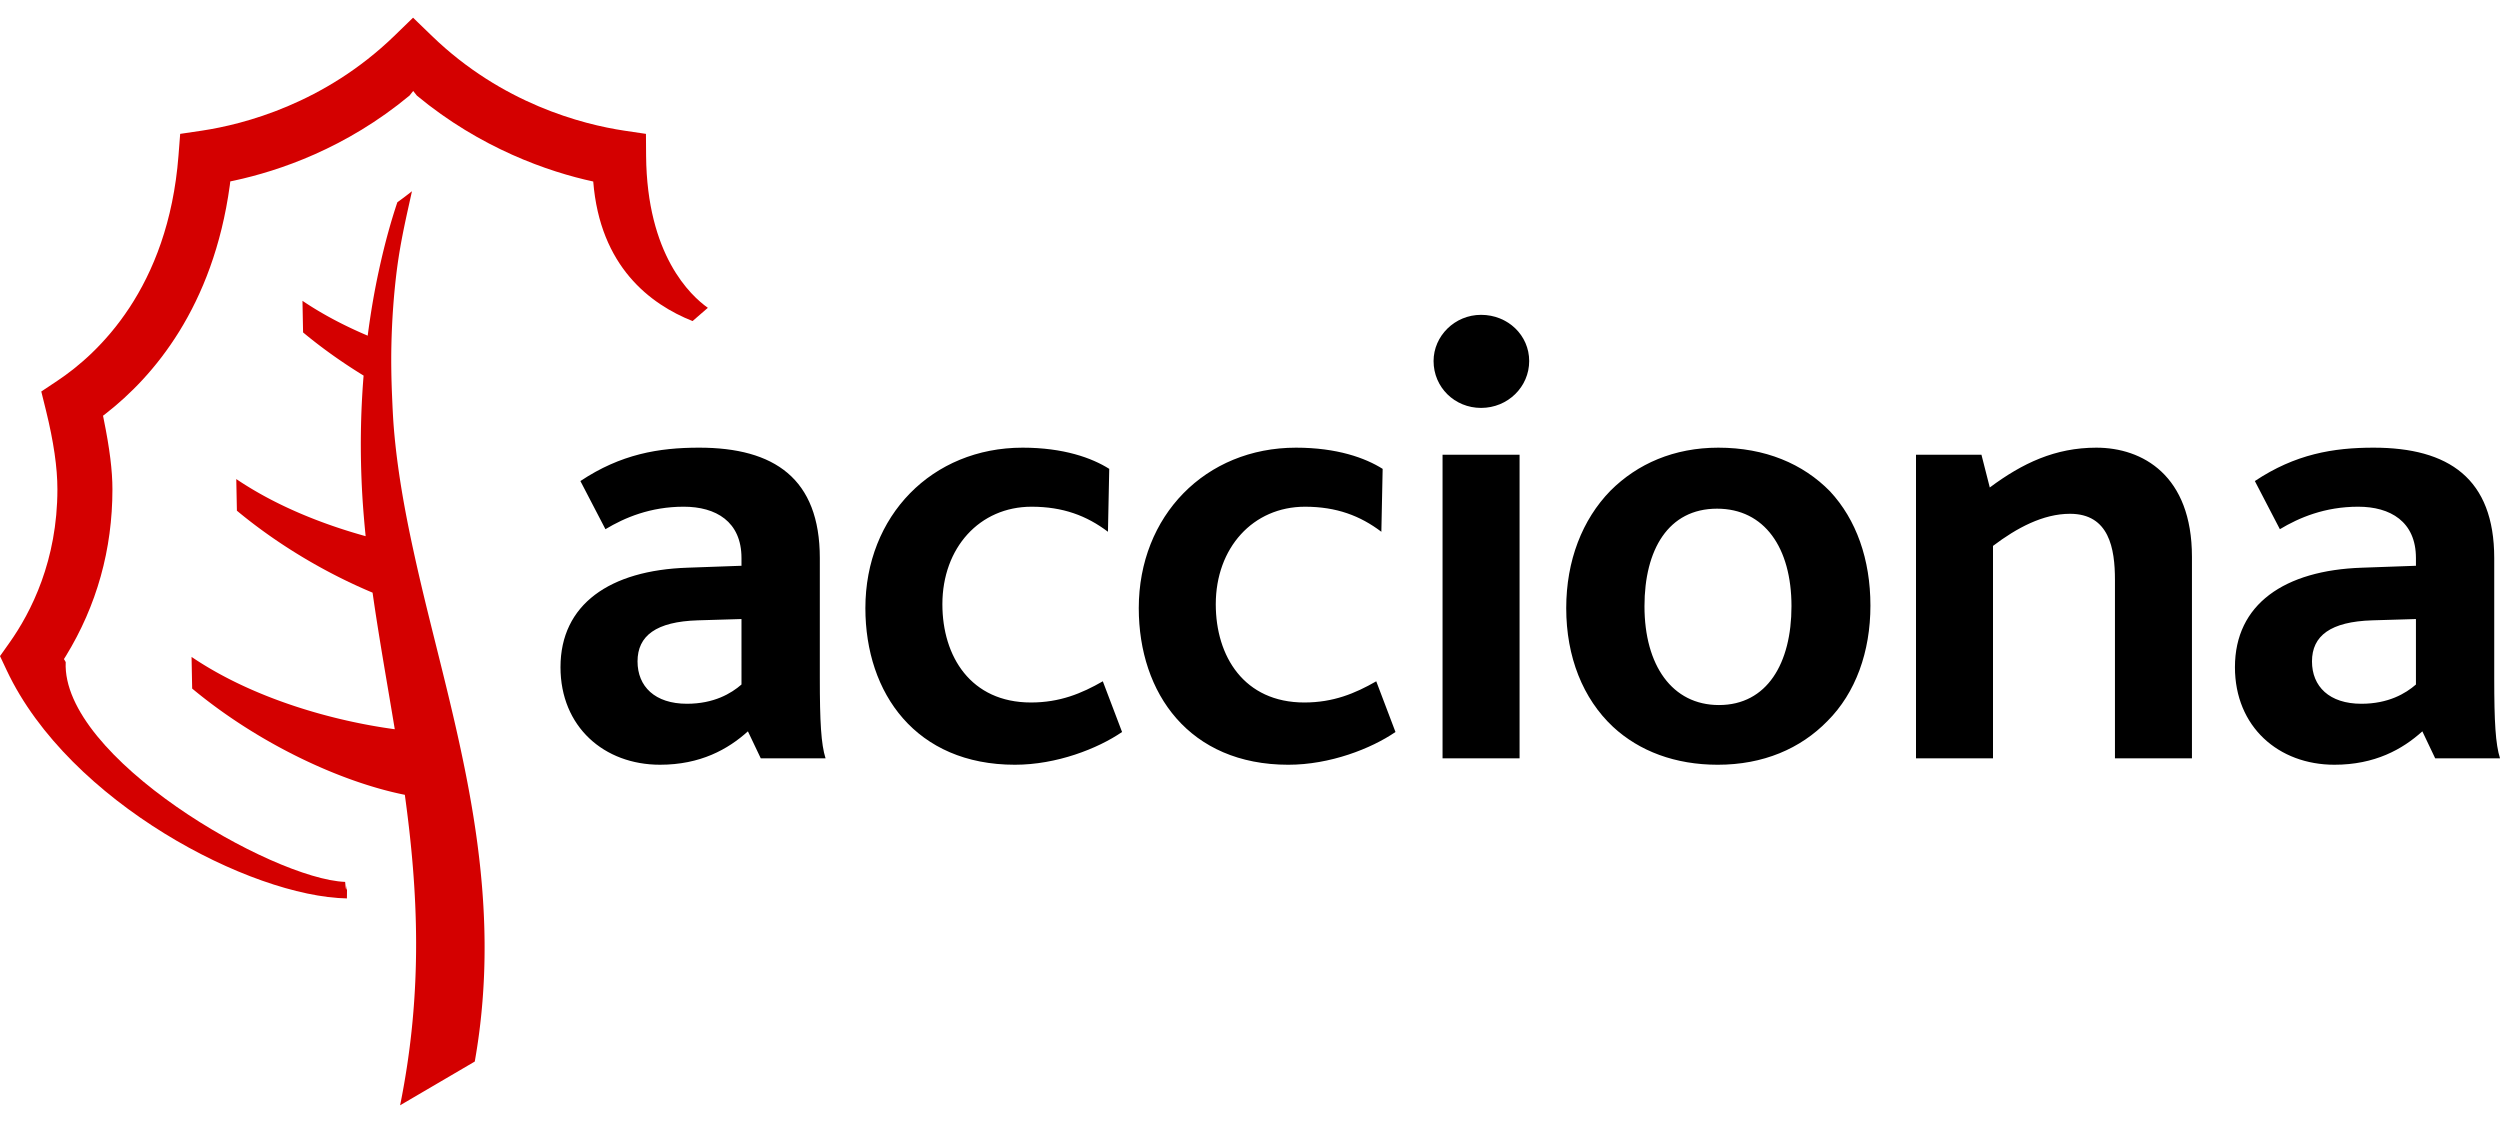
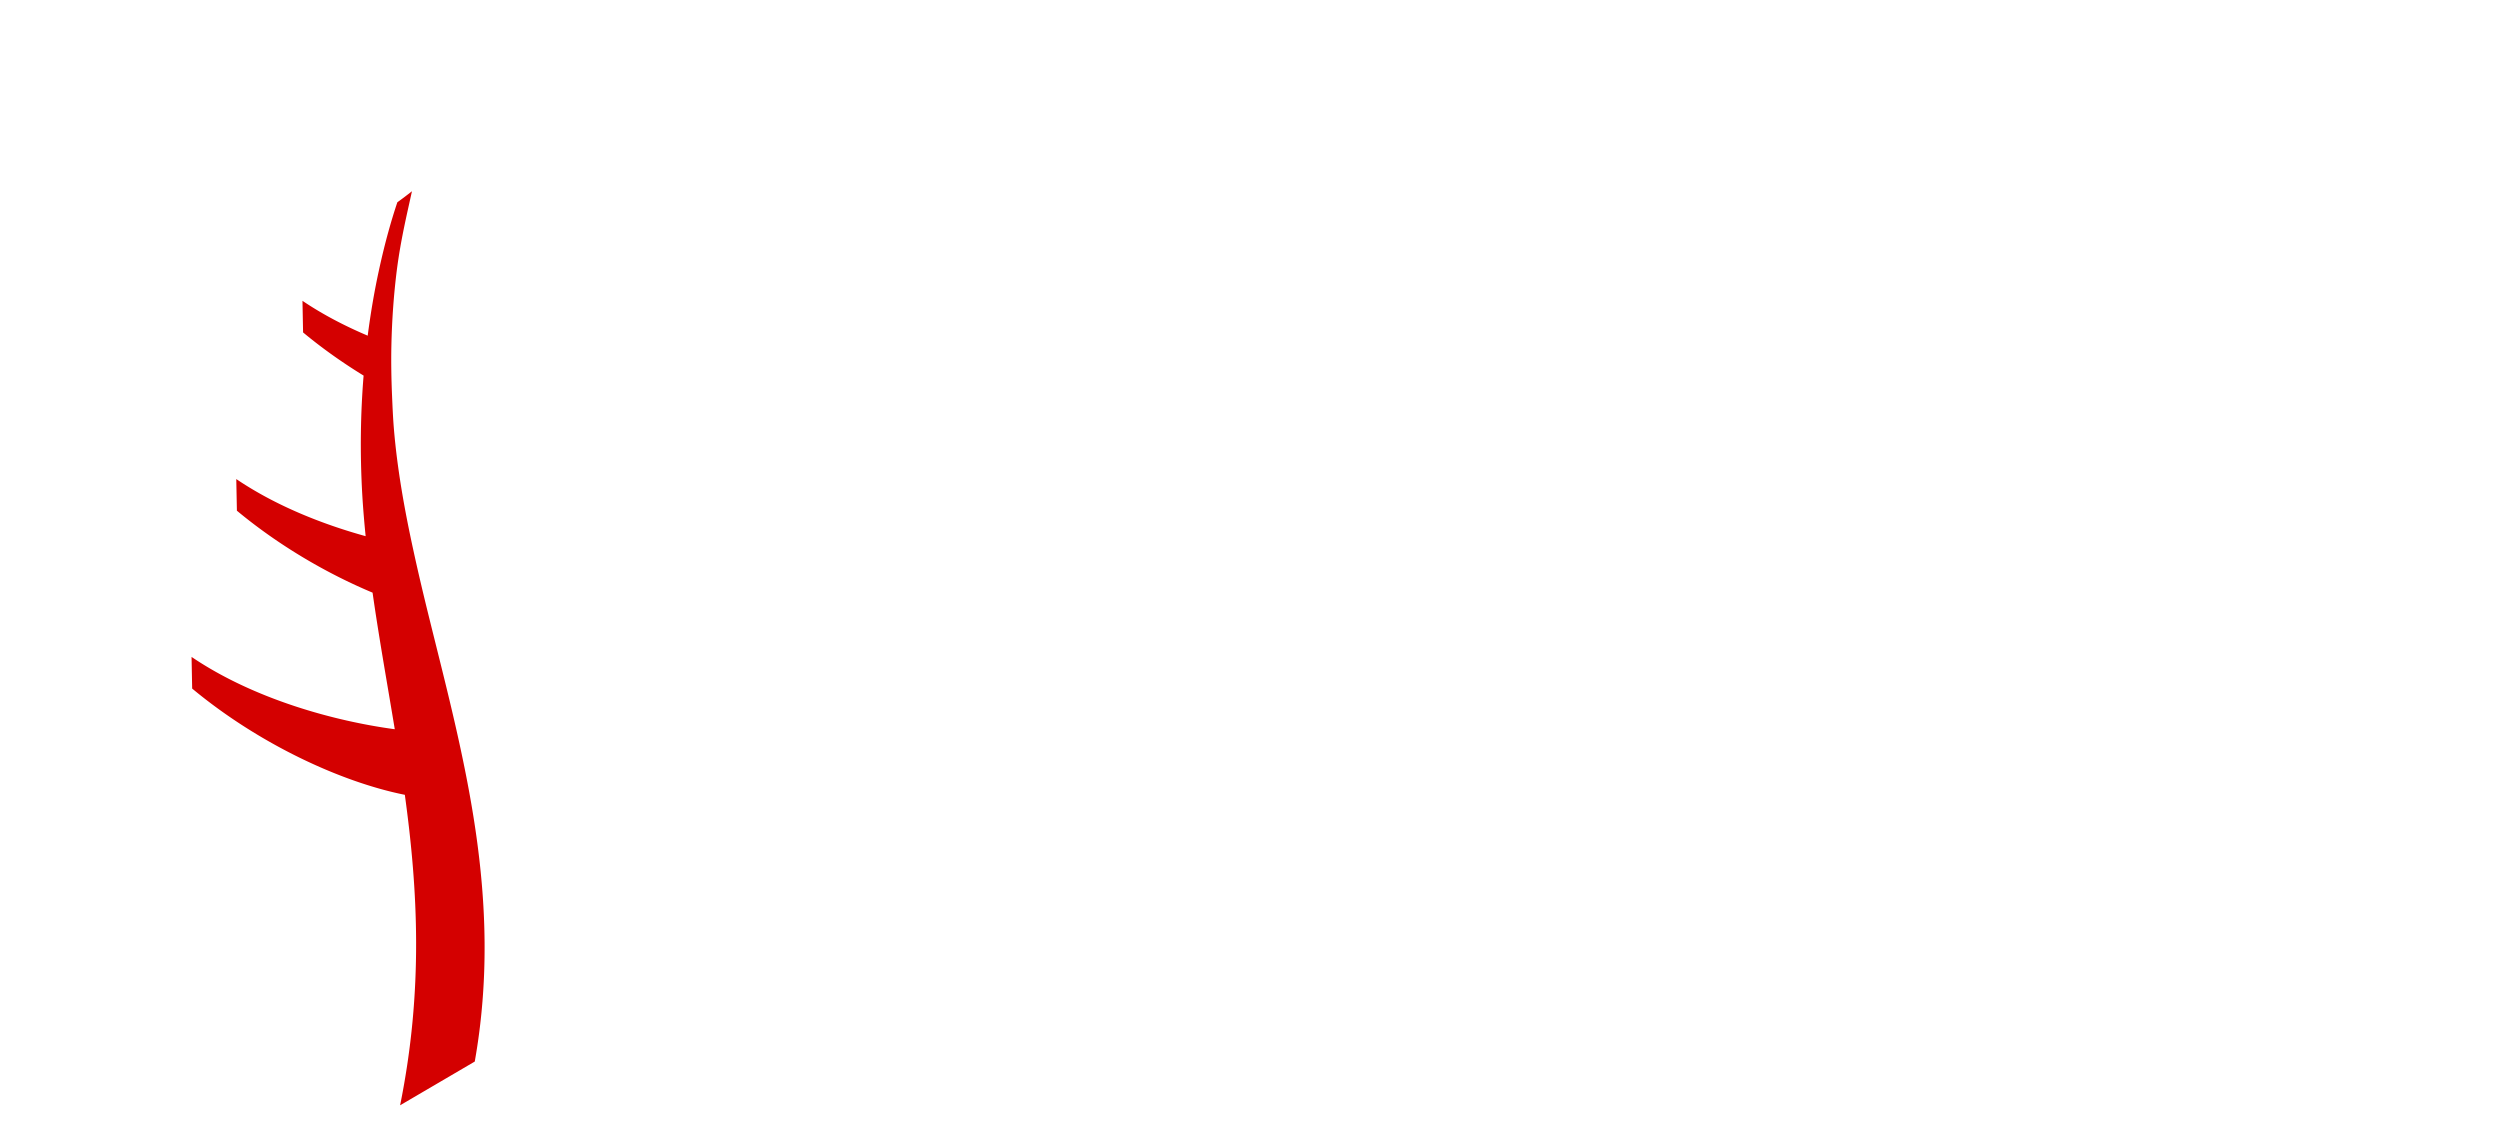
<svg xmlns="http://www.w3.org/2000/svg" height="1123" viewBox="11.609 15.478 954.056 415.056" width="2500">
  <path d="m175.362 244.372c-2.13-8.63-4.16-17.175-6.014-25.706-3.388-15.546-6.145-30.965-7.424-46.362-.353-4.315-.519-8.404-.698-12.5-.275-6.522-.384-12.839-.261-18.825.215-10.653.983-20.488 2.108-29.371 1.502-11.619 3.92-21.468 5.746-29.9a141.408 141.408 0 0 1 -5.566 4.202c-2.108 6.26-4.65 14.94-7.008 25.846-1.618 7.368-3.106 15.807-4.312 25.07-8.678-3.68-17.146-8.072-24.894-13.303l.233 12.063c7.29 6.063 15.101 11.57 23.096 16.476-1.114 13.741-1.46 28.984-.493 45.672.31 5.238.758 10.434 1.272 15.61-16.72-4.633-34.373-11.662-49.366-21.8l.237 12.077c15.947 13.247 34.278 23.95 51.777 31.275 2.47 17.4 5.598 34.638 8.47 52.123-22.828-3.067-53.606-11.387-77.552-27.602l.232 12.084c25.346 21.066 56.716 35.64 81.16 40.546 4.995 36.337 7.082 74.585-1.805 118.487l28.49-16.695c11.03-62.226-4.491-117.028-17.428-169.467" fill="#d40000" />
-   <path d="m237.996 77.993c-17.11-3.695-43.014-12.656-67.305-32.791l-1.396-1.763-1.407 1.763c-24.284 20.135-49.757 28.737-66.868 32.431l-1.53.324-.187 1.537c-6.366 46.455-29.23 72.978-47.286 87.043l-1.093.839.268 1.36c2.267 11.119 3.32 19.615 3.32 26.714 0 22.949-5.974 44.382-17.794 63.671l-.709 1.114.674 1.15c-1.675 36.343 78.762 82.819 106.639 83.897.546 7.121.712-1.381.712 2.792 0 1.495-.014 2.574-.036 3.511-36.661-.67-106.046-36.64-129.777-86.93l-2.612-5.548c1.018-1.445 3.553-5.013 3.553-5.013 8.372-11.788 18.352-31.522 18.352-58.644 0-8.305-1.432-18.168-4.378-30.154l-1.774-7.163c1.774-1.191 6.159-4.103 6.159-4.103 15.563-10.357 42.27-35.287 46.197-85.865l.648-8.348c2.383-.345 8.274-1.227 8.274-1.227 15.947-2.404 46.718-10.293 73.407-36.132 0 0 4.995-4.858 7.191-6.98 2.218 2.122 7.213 6.98 7.213 6.98 26.689 25.839 57.445 33.728 73.4 36.132 0 0 5.898.882 8.263 1.227.028 2.418.056 8.369.056 8.369.31 37.93 17.048 53.391 23.562 58.01-2.15 1.86-4.625 4.018-5.823 5.061-16.145-6.422-35.322-20.784-37.913-53.264" fill="#d40000" />
-   <path d="m294.578 269.95c-3.92 3.42-10.533 7.346-20.812 7.346-12.247 0-18.86-6.613-18.86-16.166 0-9.8 7.1-15.18 23.02-15.673l16.652-.493zm32.079 28.166c-1.706-5.387-2.186-13.96-2.186-30.613v-45.805c0-30.373-17.407-42.133-46.06-42.133-15.418 0-29.875 2.454-45.308 12.74l9.557 18.373c7.343-4.413 17.146-8.58 29.879-8.58 12.253 0 22.039 5.64 22.039 19.6v2.94l-20.573.733c-29.632.98-48.498 13.967-48.498 37.966 0 22.772 16.663 37.232 37.98 37.232 15.411 0 25.944-5.887 33.545-12.747l4.9 10.294zm72.265 2.454c-37.726 0-57.065-27.2-57.065-59.766 0-35.265 25.466-61.239 59.998-61.239 15.68 0 26.452 3.92 33.066 8.087l-.494 24.006c-8.094-6.12-17.146-9.56-29.146-9.56-19.84 0-34.038 15.673-34.038 37.24 0 19.84 10.772 37.472 33.806 37.472 11.02 0 19.338-3.44 27.418-8.087l7.346 19.346c-9.306 6.366-24.972 12.5-40.891 12.5m104.33.001c-37.72 0-57.065-27.2-57.065-59.766 0-35.265 25.466-61.239 59.998-61.239 15.68 0 26.46 3.92 33.073 8.087l-.494 24.006c-8.08-6.12-17.14-9.56-29.139-9.56-19.84 0-34.053 15.673-34.053 37.24 0 19.84 10.78 37.472 33.806 37.472 11.013 0 19.353-3.44 27.433-8.087l7.34 19.346c-9.307 6.366-24.98 12.5-40.9 12.5m73.556-136.176c-10.04 0-18.119-7.84-18.119-17.893 0-9.546 8.08-17.626 18.12-17.626 10.286 0 18.372 7.84 18.372 17.626 0 9.8-8.086 17.893-18.373 17.893zm-14.693 133.723h29.393v-115.85h-29.393zm133.159-58.046c0 21.793-9.314 37.713-27.68 37.713-17.879 0-28.42-15.18-28.42-37.712 0-21.553 9.075-37.226 27.687-37.226 18.126 0 28.413 14.926 28.413 37.226zm30.126-.239c0-17.647-5.387-32.819-15.426-43.606-10.294-10.526-24.747-16.66-42.62-16.66-16.899 0-30.858 6.134-41.152 16.413-10.772 11.034-16.892 26.707-16.892 44.826 0 18.613 6.366 34.54 17.872 45.305 10.047 9.306 23.767 14.46 39.933 14.46 17.386 0 31.585-6.134 41.872-16.667 10.78-10.765 16.413-26.438 16.413-44.07m93.317 58.284v-68.092c0-12-2.207-25.226-17.153-25.226-10.273 0-20.32 5.387-29.386 12.254v81.064h-29.385v-115.85h24.979l3.18 12.493c12.493-9.307 24.979-15.194 40.665-15.194 17.626 0 36.485 10.54 36.485 41.646v76.905zm114.863-28.166c-3.92 3.42-10.526 7.346-20.82 7.346-12.246 0-18.852-6.613-18.852-16.166 0-9.8 7.1-15.18 23.02-15.673l16.652-.493zm32.086 28.166c-1.72-5.387-2.207-13.96-2.207-30.613v-45.805c0-30.373-17.4-42.133-46.045-42.133-15.44 0-29.886 2.454-45.305 12.74l9.546 18.373c7.353-4.413 17.146-8.58 29.893-8.58 12.232 0 22.032 5.64 22.032 19.6v2.94l-20.573.733c-29.64.98-48.499 13.967-48.499 37.966 0 22.772 16.66 37.232 37.966 37.232 15.433 0 25.966-5.887 33.552-12.747l4.9 10.294z" />
</svg>